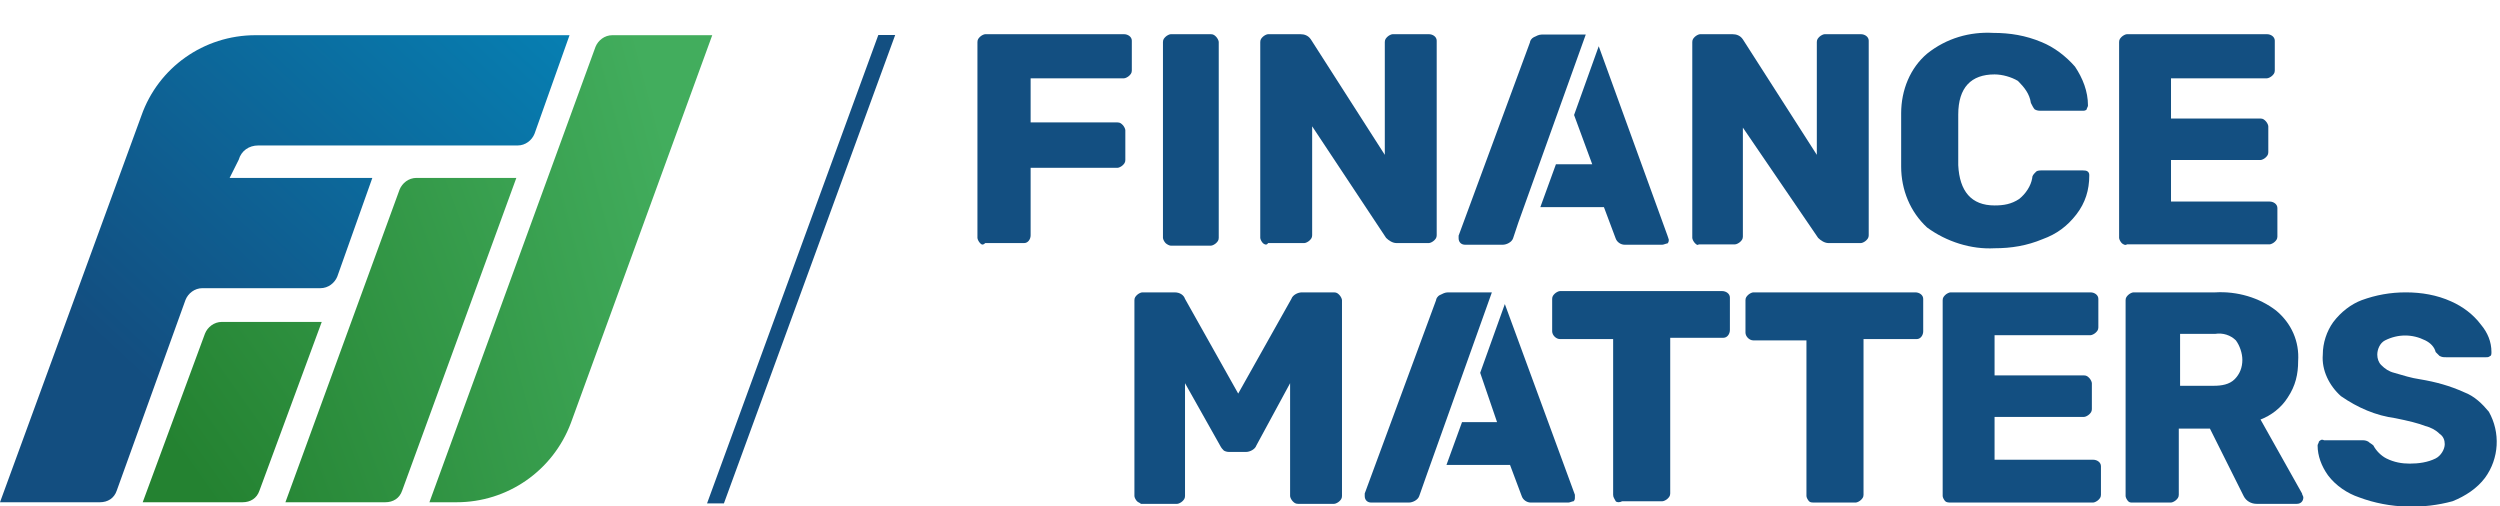
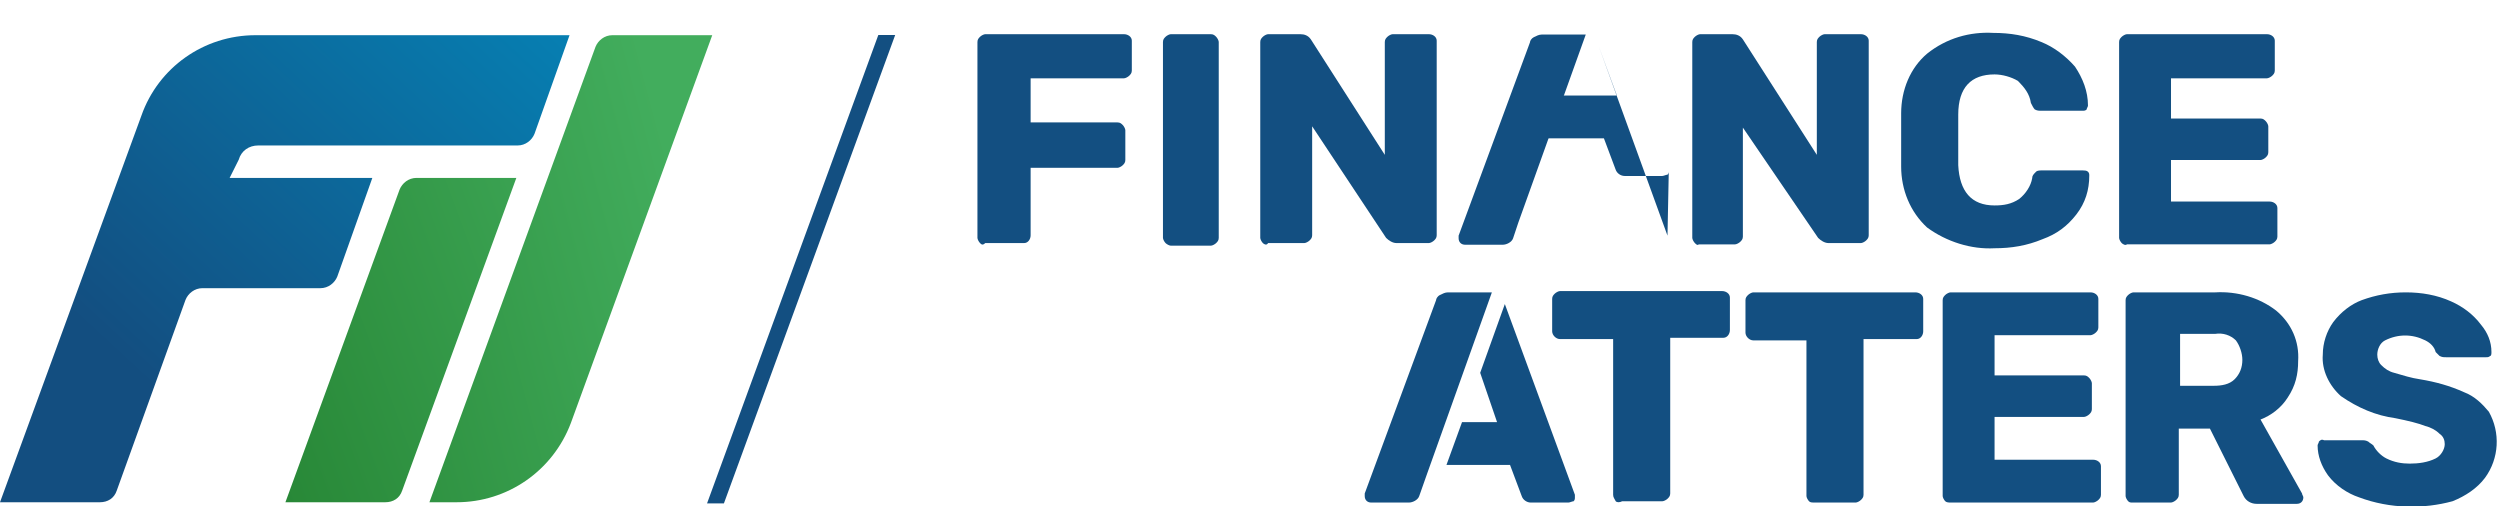
<svg xmlns="http://www.w3.org/2000/svg" version="1.1" id="Laag_1" x="0px" y="0px" viewBox="0 0 192.7 39" style="enable-background:new 0 0 192.7 39;" xml:space="preserve">
  <style type="text/css">
	.st0{fill:none;}
	.st1{fill:#134F81;}
	.st2{fill:url(#SVGID_1_);}
	.st3{fill:url(#SVGID_2_);}
	.st4{fill:url(#SVGID_3_);}
	.st5{fill:url(#SVGID_4_);}
</style>
  <rect x="0.5" y="2.1" class="st0" width="28.3" height="32.3" />
  <g transform="translate(75.341 2.436)">
    <path class="st1" d="M0.2,16.3C0.1,16.2,0,16,0,15.9V0.8c0-0.2,0.1-0.3,0.2-0.4c0.1-0.1,0.3-0.2,0.4-0.2h10.7   c0.3,0,0.6,0.2,0.6,0.5c0,0,0,0,0,0v2.3c0,0.2-0.1,0.3-0.2,0.4c-0.1,0.1-0.3,0.2-0.4,0.2H4.1v3.4h6.7c0.2,0,0.3,0.1,0.4,0.2   c0.1,0.1,0.2,0.3,0.2,0.4v2.3c0,0.2-0.1,0.3-0.2,0.4c-0.1,0.1-0.3,0.2-0.4,0.2H4.1v5.2c0,0.3-0.2,0.6-0.5,0.6c0,0,0,0,0,0H0.6   C0.4,16.5,0.3,16.4,0.2,16.3z" />
    <path class="st1" d="M14.5,16.3c-0.1-0.1-0.2-0.3-0.2-0.4V0.8c0-0.2,0.1-0.3,0.2-0.4c0.1-0.1,0.3-0.2,0.4-0.2H18   c0.2,0,0.3,0.1,0.4,0.2c0.1,0.1,0.2,0.3,0.2,0.4v15.1c0,0.2-0.1,0.3-0.2,0.4c-0.1,0.1-0.3,0.2-0.4,0.2h-3.1   C14.8,16.5,14.6,16.4,14.5,16.3z" />
    <path class="st1" d="M22,16.3c-0.1-0.1-0.2-0.3-0.2-0.4V0.8c0-0.2,0.1-0.3,0.2-0.4c0.1-0.1,0.3-0.2,0.4-0.2h2.5   c0.3,0,0.6,0.1,0.8,0.4l5.7,8.9V0.8c0-0.2,0.1-0.3,0.2-0.4c0.1-0.1,0.3-0.2,0.4-0.2h2.8c0.3,0,0.6,0.2,0.6,0.5c0,0,0,0,0,0v15   c0,0.2-0.1,0.3-0.2,0.4c-0.1,0.1-0.3,0.2-0.4,0.2h-2.5c-0.3,0-0.6-0.2-0.8-0.4l-5.7-8.6v8.4c0,0.2-0.1,0.3-0.2,0.4   c-0.1,0.1-0.3,0.2-0.4,0.2h-2.8C22.3,16.5,22.1,16.4,22,16.3z" />
    <path class="st1" d="M55.3,16.3c-0.1-0.1-0.2-0.3-0.2-0.4V0.8c0-0.2,0.1-0.3,0.2-0.4c0.1-0.1,0.3-0.2,0.4-0.2h2.5   c0.3,0,0.6,0.1,0.8,0.4l5.7,8.9V0.8c0-0.2,0.1-0.3,0.2-0.4c0.1-0.1,0.3-0.2,0.4-0.2h2.8c0.3,0,0.6,0.2,0.6,0.5c0,0,0,0,0,0v15   c0,0.2-0.1,0.3-0.2,0.4c-0.1,0.1-0.3,0.2-0.4,0.2h-2.5c-0.3,0-0.6-0.2-0.8-0.4L59,7.4v8.4c0,0.2-0.1,0.3-0.2,0.4   c-0.1,0.1-0.3,0.2-0.4,0.2h-2.8C55.5,16.5,55.4,16.4,55.3,16.3z" />
    <path class="st1" d="M73.2,15.1c-1.3-1.2-2-2.9-2-4.7c0-0.4,0-1.1,0-2c0-1,0-1.7,0-2.1c0-1.8,0.7-3.5,2-4.6   c1.5-1.2,3.3-1.7,5.1-1.6c1.3,0,2.5,0.2,3.7,0.7c1,0.4,1.9,1.1,2.6,1.9c0.6,0.9,1,1.9,1,3v0c0,0.1-0.1,0.2-0.1,0.3   c-0.1,0.1-0.2,0.1-0.3,0.1H82c-0.2,0-0.3,0-0.5-0.1c-0.1-0.1-0.2-0.3-0.3-0.5c-0.1-0.7-0.5-1.2-1-1.7c-0.5-0.3-1.2-0.5-1.8-0.5   c-1.8,0-2.8,1-2.8,3.1c0,0.4,0,1.1,0,1.9s0,1.5,0,2c0.1,2,1,3.1,2.8,3.1c0.7,0,1.3-0.1,1.9-0.5c0.5-0.4,0.9-1,1-1.6   c0-0.2,0.1-0.3,0.3-0.5c0.1-0.1,0.3-0.1,0.5-0.1h3.1c0.1,0,0.3,0,0.4,0.1c0.1,0.1,0.1,0.2,0.1,0.3c0,1.1-0.3,2.1-1,3   c-0.7,0.9-1.5,1.5-2.6,1.9c-1.2,0.5-2.4,0.7-3.7,0.7C76.6,16.8,74.7,16.2,73.2,15.1z" />
    <path class="st1" d="M88.2,16.3C88.1,16.2,88,16,88,15.9V0.8c0-0.2,0.1-0.3,0.2-0.4c0.1-0.1,0.3-0.2,0.4-0.2h10.8   c0.3,0,0.6,0.2,0.6,0.5c0,0,0,0,0,0V3c0,0.2-0.1,0.3-0.2,0.4c-0.1,0.1-0.3,0.2-0.4,0.2h-7.4v3.1h6.9c0.2,0,0.3,0.1,0.4,0.2   c0.1,0.1,0.2,0.3,0.2,0.4v2c0,0.2-0.1,0.3-0.2,0.4c-0.1,0.1-0.3,0.2-0.4,0.2h-6.9v3.2h7.6c0.3,0,0.6,0.2,0.6,0.5c0,0,0,0,0,0v2.2   c0,0.2-0.1,0.3-0.2,0.4c-0.1,0.1-0.3,0.2-0.4,0.2h-11C88.5,16.5,88.3,16.4,88.2,16.3z" />
-     <path class="st1" d="M12.3,36.2c-0.1-0.1-0.2-0.3-0.2-0.4V20.7c0-0.2,0.1-0.3,0.2-0.4c0.1-0.1,0.3-0.2,0.4-0.2h2.5   c0.4,0,0.7,0.2,0.8,0.5l4.1,7.3l4.1-7.3c0.1-0.3,0.5-0.5,0.8-0.5h2.5c0.2,0,0.3,0.1,0.4,0.2c0.1,0.1,0.2,0.3,0.2,0.4v15.1   c0,0.2-0.1,0.3-0.2,0.4c-0.1,0.1-0.3,0.2-0.4,0.2h-2.8c-0.2,0-0.3-0.1-0.4-0.2c-0.1-0.1-0.2-0.3-0.2-0.4v-8.7l-2.6,4.8   c-0.1,0.3-0.5,0.5-0.8,0.5h-1.2c-0.2,0-0.3,0-0.5-0.1c-0.1-0.1-0.2-0.2-0.3-0.4L16,27.1v8.7c0,0.2-0.1,0.3-0.2,0.4   c-0.1,0.1-0.3,0.2-0.4,0.2h-2.8C12.5,36.3,12.4,36.3,12.3,36.2z" />
    <path class="st1" d="M49.2,36.2C49.1,36,49,35.9,49,35.7v-12h-4.1c-0.3,0-0.6-0.3-0.6-0.6v-2.5c0-0.2,0.1-0.3,0.2-0.4   c0.1-0.1,0.3-0.2,0.4-0.2h12.5c0.3,0,0.6,0.2,0.6,0.5c0,0,0,0,0,0v2.5c0,0.3-0.2,0.6-0.5,0.6c0,0,0,0,0,0h-4.1v12   c0,0.2-0.1,0.3-0.2,0.4c-0.1,0.1-0.3,0.2-0.4,0.2h-3.1C49.5,36.3,49.3,36.3,49.2,36.2z" />
    <path class="st1" d="M64.1,36.2c-0.1-0.1-0.2-0.3-0.2-0.4v-12h-4.1c-0.3,0-0.6-0.3-0.6-0.6v-2.5c0-0.2,0.1-0.3,0.2-0.4   c0.1-0.1,0.3-0.2,0.4-0.2h12.5c0.3,0,0.6,0.2,0.6,0.5c0,0,0,0,0,0v2.5c0,0.3-0.2,0.6-0.5,0.6c0,0,0,0,0,0h-4.1v12   c0,0.2-0.1,0.3-0.2,0.4c-0.1,0.1-0.3,0.2-0.4,0.2h-3.1C64.3,36.3,64.2,36.3,64.1,36.2z" />
    <path class="st1" d="M74.6,36.2c-0.1-0.1-0.2-0.3-0.2-0.4V20.7c0-0.2,0.1-0.3,0.2-0.4c0.1-0.1,0.3-0.2,0.4-0.2h10.8   c0.3,0,0.6,0.2,0.6,0.5c0,0,0,0,0,0v2.2c0,0.2-0.1,0.3-0.2,0.4c-0.1,0.1-0.3,0.2-0.4,0.2h-7.4v3.1h6.9c0.2,0,0.3,0.1,0.4,0.2   c0.1,0.1,0.2,0.3,0.2,0.4v2c0,0.2-0.1,0.3-0.2,0.4c-0.1,0.1-0.3,0.2-0.4,0.2h-6.9V33H86c0.3,0,0.6,0.2,0.6,0.5c0,0,0,0,0,0v2.2   c0,0.2-0.1,0.3-0.2,0.4c-0.1,0.1-0.3,0.2-0.4,0.2H75C74.9,36.3,74.7,36.3,74.6,36.2z" />
    <path class="st1" d="M88.7,36.2c-0.1-0.1-0.2-0.3-0.2-0.4V20.7c0-0.2,0.1-0.3,0.2-0.4c0.1-0.1,0.3-0.2,0.4-0.2h6.3   c1.7-0.1,3.4,0.4,4.7,1.4c1.2,1,1.8,2.4,1.7,3.9c0,1-0.2,1.9-0.8,2.8c-0.5,0.8-1.3,1.4-2.1,1.7l3.2,5.7c0,0.1,0.1,0.2,0.1,0.3   c0,0.3-0.2,0.5-0.5,0.5h-3.1c-0.4,0-0.8-0.2-1-0.6L95,30.6h-2.4v5.1c0,0.2-0.1,0.3-0.2,0.4c-0.1,0.1-0.3,0.2-0.4,0.2h-3   C88.9,36.3,88.8,36.3,88.7,36.2z M95.3,27.3c0.6,0,1.2-0.1,1.6-0.5c0.4-0.4,0.6-0.9,0.6-1.5c0-0.5-0.2-1.1-0.5-1.5   c-0.4-0.4-1-0.6-1.6-0.5h-2.7v4L95.3,27.3L95.3,27.3z" />
    <path class="st1" d="M106.5,35.9c-0.9-0.3-1.8-0.9-2.4-1.7c-0.5-0.7-0.8-1.5-0.8-2.3c0-0.1,0.1-0.2,0.1-0.3   c0.1-0.1,0.2-0.2,0.4-0.1h2.9c0.2,0,0.3,0,0.5,0.1c0.1,0.1,0.3,0.2,0.4,0.3c0.2,0.4,0.6,0.8,1,1c0.6,0.3,1.2,0.4,1.8,0.4   c0.7,0,1.4-0.1,2-0.4c0.4-0.2,0.7-0.7,0.7-1.1c0-0.3-0.1-0.6-0.4-0.8c-0.3-0.3-0.7-0.5-1.1-0.6c-0.5-0.2-1.3-0.4-2.3-0.6   c-1.5-0.2-2.9-0.8-4.2-1.7c-0.9-0.8-1.5-2-1.4-3.2c0-0.9,0.3-1.8,0.8-2.5c0.6-0.8,1.4-1.4,2.2-1.7c1.1-0.4,2.2-0.6,3.4-0.6   c1.2,0,2.4,0.2,3.5,0.7c0.9,0.4,1.7,1,2.3,1.8c0.5,0.6,0.8,1.3,0.8,2.1c0,0.1,0,0.3-0.1,0.3c-0.1,0.1-0.2,0.1-0.3,0.1h-3.1   c-0.2,0-0.3,0-0.5-0.1c-0.1-0.1-0.2-0.2-0.3-0.3c-0.1-0.4-0.4-0.7-0.8-0.9c-1-0.5-2.1-0.5-3.1,0c-0.4,0.2-0.6,0.7-0.6,1.1   c0,0.3,0.1,0.6,0.3,0.8c0.3,0.3,0.6,0.5,1,0.6c0.7,0.2,1.3,0.4,2,0.5c1.2,0.2,2.3,0.5,3.4,1c0.8,0.3,1.4,0.9,1.9,1.5   c0.9,1.6,0.8,3.6-0.3,5.1c-0.6,0.8-1.5,1.4-2.5,1.8C111.5,36.8,108.9,36.8,106.5,35.9L106.5,35.9z" />
    <g transform="translate(37.089 0.228)">
      <path class="st1" d="M9.8,0H6.4C6.2,0,6,0.1,5.8,0.2C5.6,0.3,5.5,0.5,5.5,0.6L0,15.5c0,0.1,0,0.1,0,0.2c0,0.3,0.2,0.5,0.5,0.5h2.9    c0.3,0,0.7-0.2,0.8-0.5l0.4-1.2L9.8,0C9.8,0,9.8,0,9.8,0z" />
-       <path class="st1" d="M16.1,15.5L10.8,0.9L8.9,6.2l1.4,3.8H7.5l-1.2,3.3h4.9l0.9,2.4c0.1,0.3,0.4,0.5,0.7,0.5h2.9    c0.1,0,0.3-0.1,0.4-0.1c0.1-0.1,0.1-0.2,0.1-0.3L16.1,15.5z" />
+       <path class="st1" d="M16.1,15.5L10.8,0.9l1.4,3.8H7.5l-1.2,3.3h4.9l0.9,2.4c0.1,0.3,0.4,0.5,0.7,0.5h2.9    c0.1,0,0.3-0.1,0.4-0.1c0.1-0.1,0.1-0.2,0.1-0.3L16.1,15.5z" />
    </g>
    <g transform="translate(29.852 20.101)">
      <path class="st1" d="M9.8,0H6.4C6.2,0,6,0.1,5.8,0.2C5.6,0.3,5.5,0.5,5.5,0.6L0,15.5c0,0.1,0,0.1,0,0.2c0,0.3,0.2,0.5,0.5,0.5h2.9    c0.3,0,0.7-0.2,0.8-0.5L4.8,14L9.8,0L9.8,0z" />
      <path class="st1" d="M10.8,0.9L8.9,6.2l1.3,3.8H7.5l-1.2,3.3h4.9l0.9,2.4c0.1,0.3,0.4,0.5,0.7,0.5h2.9c0.1,0,0.3-0.1,0.4-0.1    c0.1-0.1,0.1-0.2,0.1-0.3l0-0.2L10.8,0.9z" />
    </g>
  </g>
  <g transform="translate(0 2.713)">
    <linearGradient id="SVGID_1_" gradientUnits="userSpaceOnUse" x1="-190.892" y1="426.741" x2="-192.508" y2="426.028" gradientTransform="matrix(21.767 0 0 -36.025 4207.242 15384.322)">
      <stop offset="0" style="stop-color:#42AD5D" />
      <stop offset="1" style="stop-color:#248231" />
    </linearGradient>
    <path class="st2" d="M35.2,36h-2.1L45.9,0.9C46.1,0.4,46.6,0,47.2,0h7.7L44,29.9C42.6,33.6,39.1,36,35.2,36z" />
    <linearGradient id="SVGID_2_" gradientUnits="userSpaceOnUse" x1="-188.067" y1="422.213" x2="-190.048" y2="421.185" gradientTransform="matrix(17.758 0 0 -24.997 3390.41 10563.136)">
      <stop offset="0" style="stop-color:#42AD5D" />
      <stop offset="1" style="stop-color:#248231" />
    </linearGradient>
    <path class="st3" d="M29.7,36h-7.7l8.8-24.1c0.2-0.5,0.7-0.9,1.3-0.9h7.7L31,35.1C30.8,35.7,30.3,36,29.7,36z" />
    <linearGradient id="SVGID_3_" gradientUnits="userSpaceOnUse" x1="-183.627" y1="410.587" x2="-186.185" y2="408.748" gradientTransform="matrix(13.744 0 0 -13.969 2572.567 5741.95)">
      <stop offset="0" style="stop-color:#42AD5D" />
      <stop offset="1" style="stop-color:#248231" />
    </linearGradient>
-     <path class="st4" d="M18.7,36H11L15.8,23c0.2-0.5,0.7-0.9,1.3-0.9h7.7L20,35.1C19.8,35.7,19.3,36,18.7,36z" />
    <linearGradient id="SVGID_4_" gradientUnits="userSpaceOnUse" x1="-195.462" y1="427.138" x2="-196.265" y2="426.425" gradientTransform="matrix(43.811 0 0 -36.025 8605.011 15384.318)">
      <stop offset="0" style="stop-color:#0680B3" />
      <stop offset="1" style="stop-color:#134E80" />
    </linearGradient>
    <path class="st5" d="M7.7,36H0L10.9,6.2C12.2,2.5,15.7,0,19.7,0h24.2l-2.7,7.6c-0.2,0.5-0.7,0.9-1.3,0.9h-20   c-0.7,0-1.3,0.4-1.5,1.1L17.7,11h11L26,18.6c-0.2,0.5-0.7,0.9-1.3,0.9h-9.1c-0.6,0-1.1,0.4-1.3,0.9L9,35.1C8.8,35.7,8.3,36,7.7,36z   " />
  </g>
  <path class="st1" d="M55.8,38.8h-1.3L67.7,2.7H69L55.8,38.8z" />
</svg>